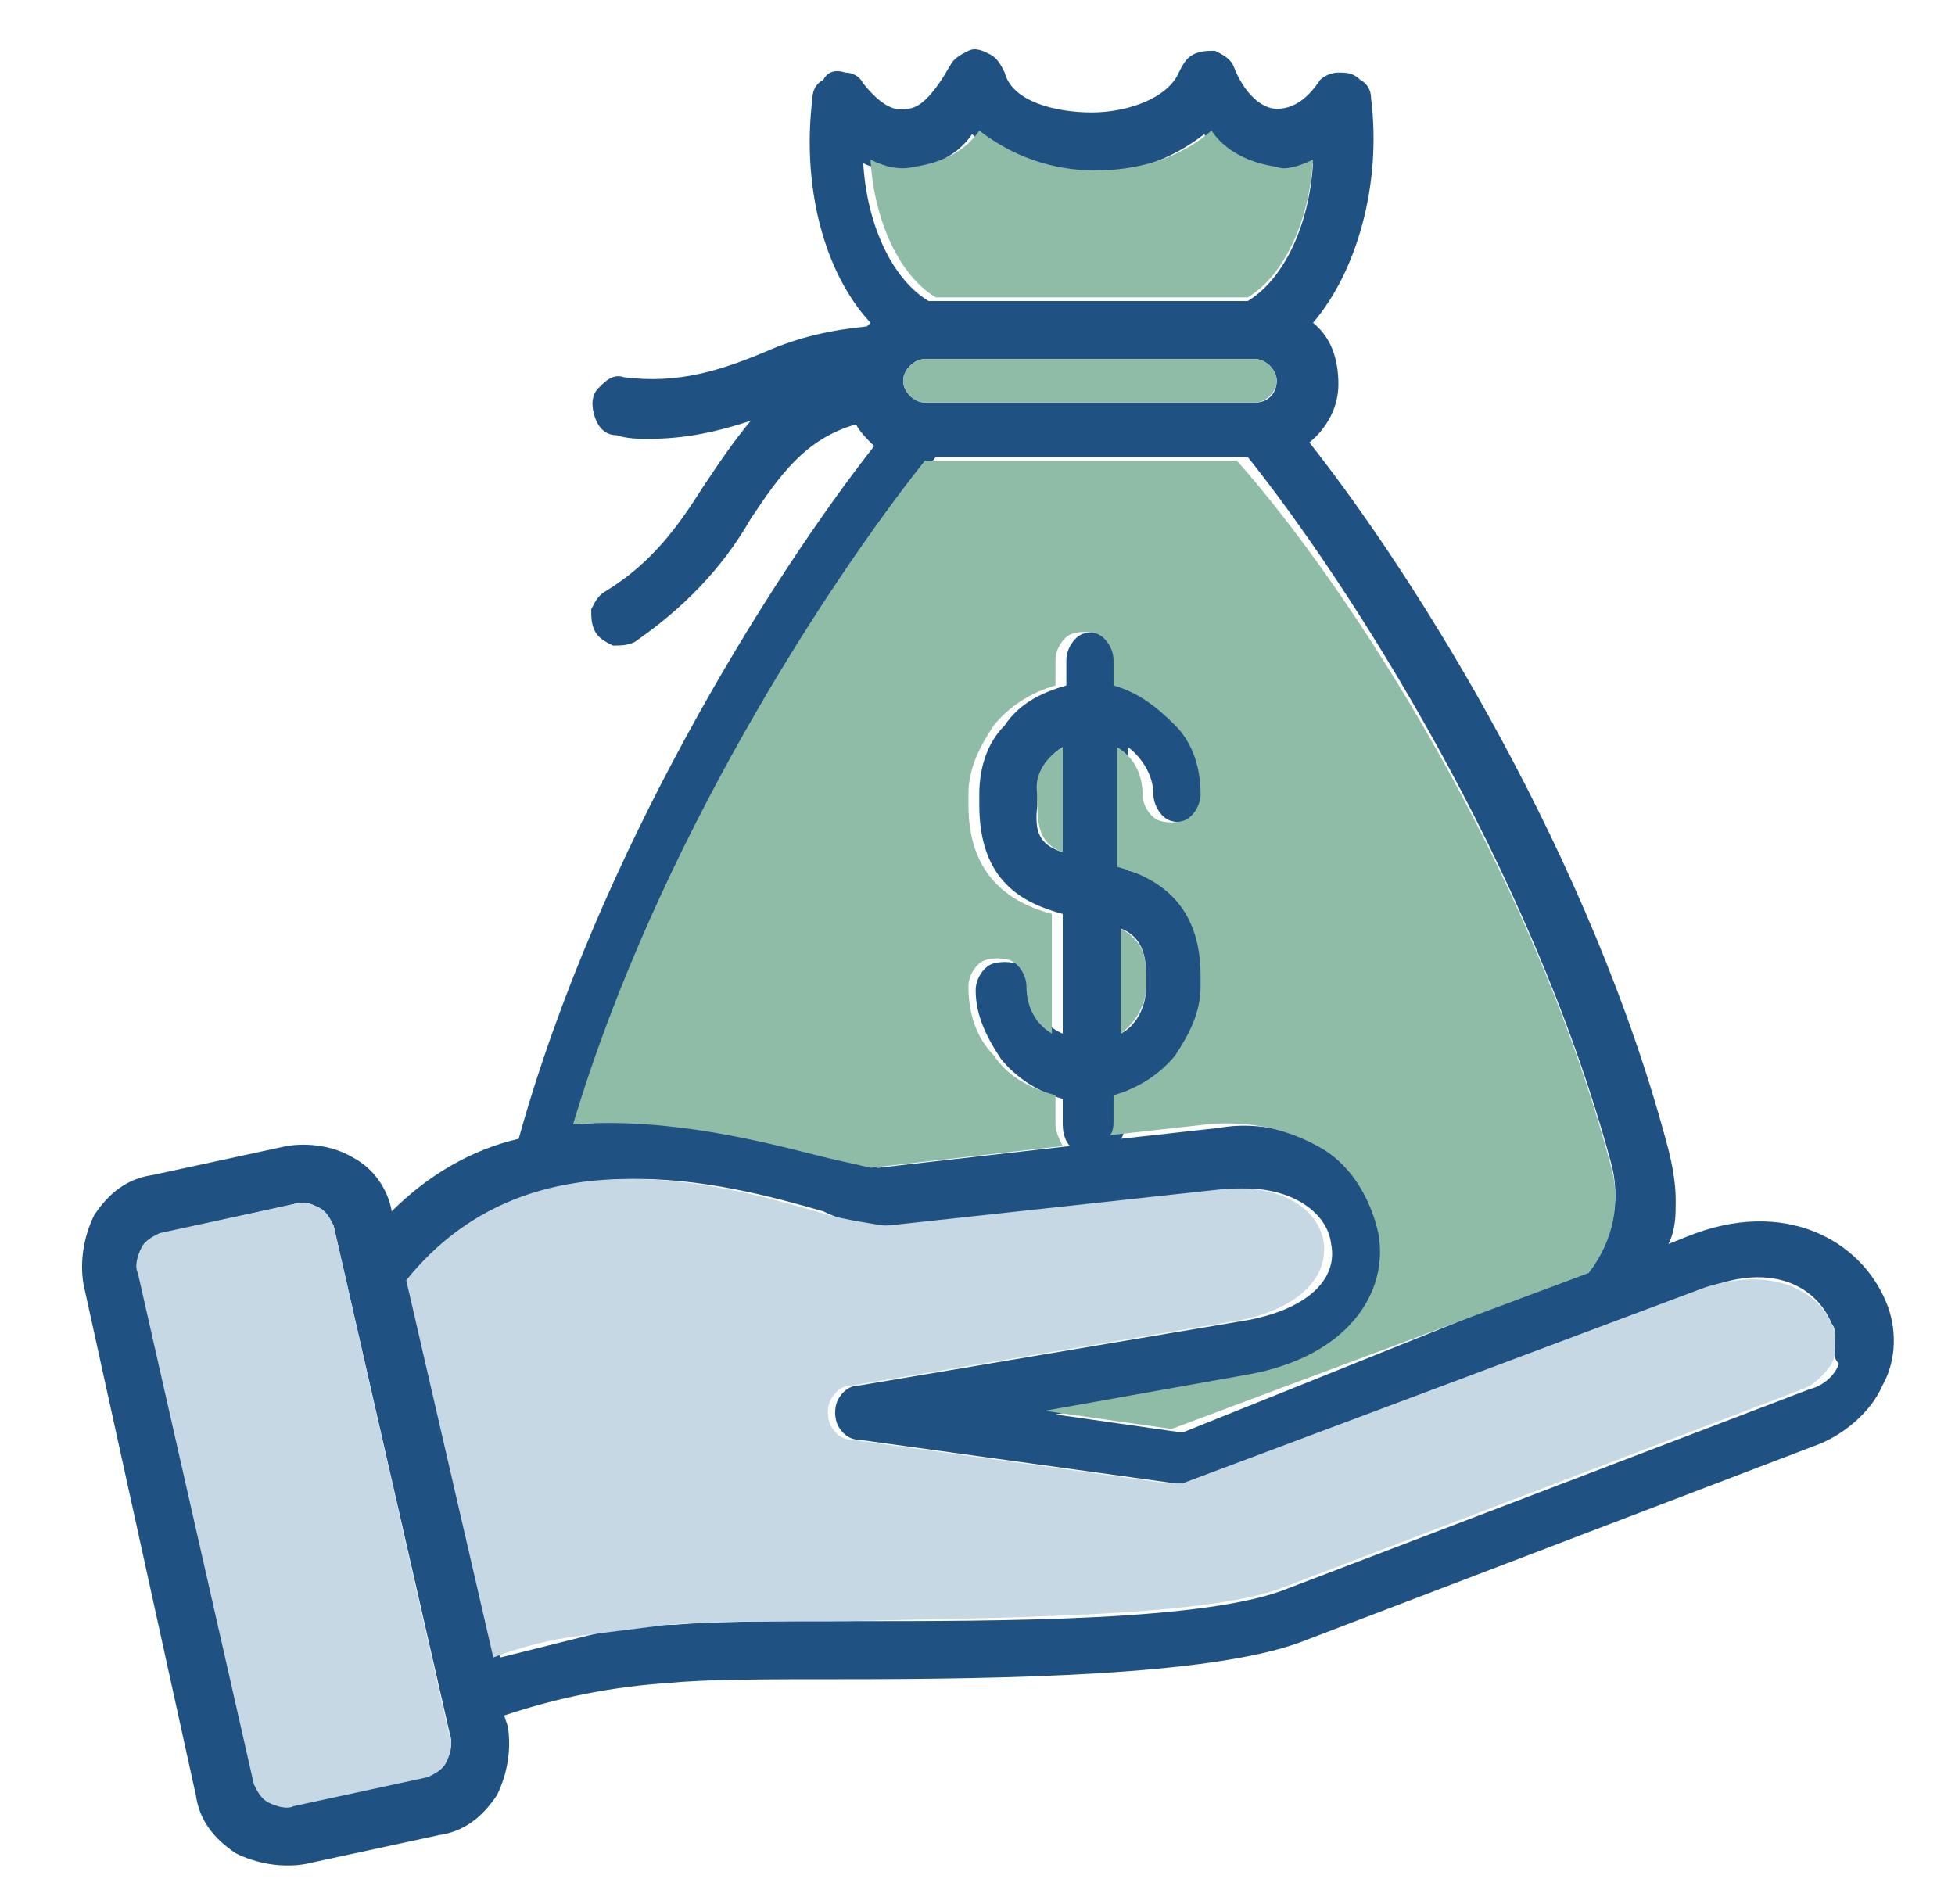
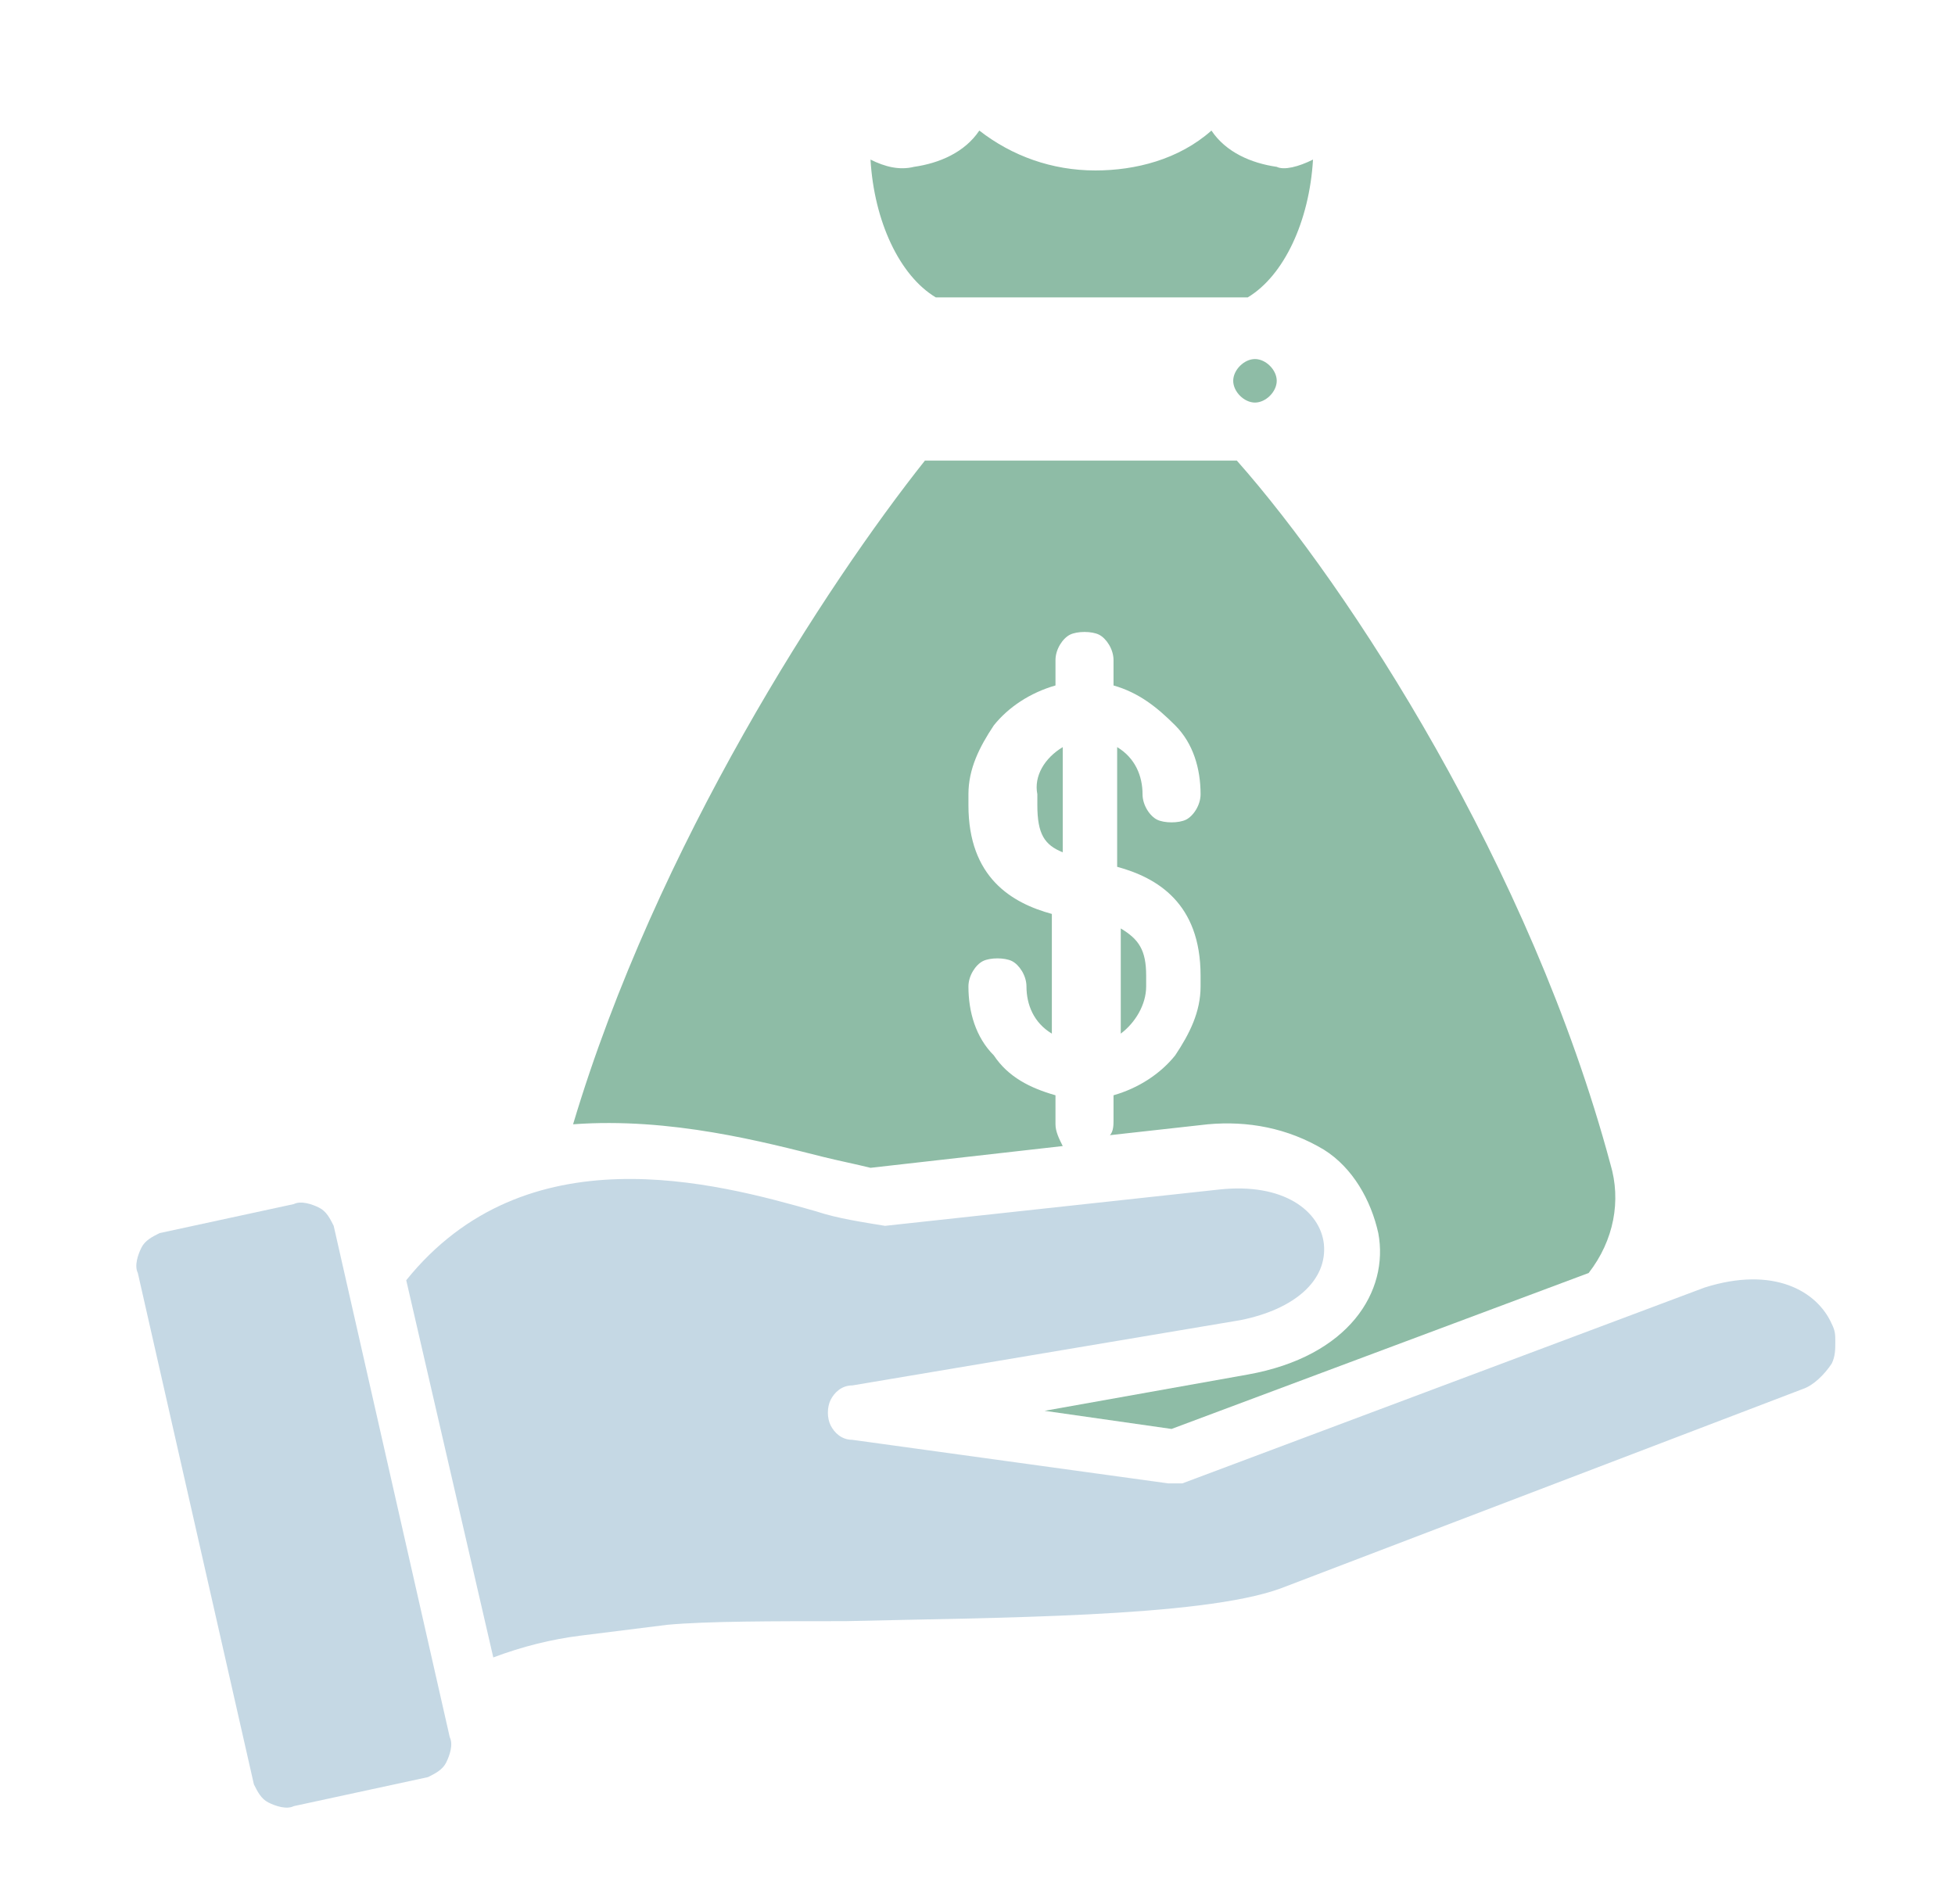
<svg xmlns="http://www.w3.org/2000/svg" version="1.1" id="Layer_1" x="0px" y="0px" viewBox="0 0 53.9 52.5" style="enable-background:new 0 0 53.9 52.5;" xml:space="preserve">
  <style type="text/css">
	.st0{fill:#1F5283;}
	.st1{fill:#C5D8E4;}
	.st2{fill:#8EBCA6;}
</style>
  <g id="XMLID_00000002345456123554845680000014591153563746229433_">
    <g>
-       <path class="st0" d="M29.3,28.5v-3.3c-1.1-0.3-2.3-0.9-2.3-3v-0.3c0-0.7,0.2-1.4,0.7-1.9c0.4-0.6,1-0.9,1.7-1.1v-0.7    c0-0.3,0.2-0.6,0.4-0.7c0.2-0.1,0.6-0.1,0.8,0c0.2,0.1,0.4,0.4,0.4,0.7v0.7c0.7,0.2,1.3,0.6,1.7,1.1s0.7,1.2,0.7,1.9    c0,0.3-0.2,0.6-0.4,0.7c-0.2,0.1-0.6,0.1-0.8,0c-0.2-0.1-0.4-0.4-0.4-0.7c0-0.5-0.3-1-0.7-1.3V24c1.1,0.3,2.3,0.9,2.3,3v0.3    c0,0.7-0.2,1.4-0.7,1.9c-0.4,0.6-1,0.9-1.7,1.1V31c0,0.1,0,0.3-0.1,0.4l2.7-0.3c1.1-0.2,2.3,0.1,3.2,0.7c0.8,0.5,1.4,1.3,1.5,2.3    c0.2,1.6-0.8,3.4-3.6,3.9l-5.6,1l3.5,0.5L43.8,35c0.7-0.8,0.9-2,0.6-3c-2.2-8.1-7.2-15.9-10-19.4h-8.6C23.1,16,18.3,23.2,16,31    c2.6-0.3,5.2,0.4,6.9,0.9c0.4,0.1,0.9,0.2,1.3,0.3l5.3-0.6c-0.1-0.1-0.2-0.3-0.2-0.6v-0.7c-0.7-0.2-1.3-0.6-1.7-1.1    c-0.4-0.6-0.7-1.2-0.7-1.9c0-0.3,0.2-0.6,0.4-0.7c0.2-0.1,0.6-0.1,0.8,0c0.2,0.1,0.4,0.4,0.4,0.7C28.5,27.8,28.8,28.3,29.3,28.5z     M52,35.9c0.3,0.7,0.3,1.6-0.1,2.3c-0.3,0.7-1,1.3-1.7,1.6l-14.4,5.5c-2.5,0.9-8.1,1-12.6,1c-2,0-3.7,0-4.7,0.1    c-1.6,0.1-3.1,0.4-4.6,0.9l0.1,0.3c0.1,0.6,0,1.3-0.3,1.9c-0.4,0.6-0.9,1-1.6,1.1l-3.7,0.8c-0.6,0.1-1.3,0-1.9-0.3    c-0.6-0.4-1-0.9-1.1-1.6L2.3,35.4c-0.1-0.6,0-1.3,0.3-1.9c0.4-0.6,0.9-1,1.6-1.1l3.7-0.8c0.6-0.1,1.3,0,1.8,0.3    c0.6,0.3,1,0.9,1.1,1.5c1-1,2.2-1.7,3.5-2c2.2-7.9,6.9-15.4,9.8-19.1c-0.2-0.2-0.4-0.4-0.5-0.6c-1.4,0.4-2.1,1.4-2.9,2.6    c-0.8,1.4-1.9,2.5-3.2,3.4c-0.2,0.1-0.4,0.1-0.6,0.1c-0.2-0.1-0.4-0.2-0.5-0.4c-0.1-0.2-0.1-0.4-0.1-0.6c0.1-0.2,0.2-0.4,0.4-0.5    h0c1.3-0.8,2-1.8,2.7-2.9c0.4-0.6,0.8-1.2,1.3-1.8c-0.9,0.3-1.8,0.5-2.8,0.5c-0.3,0-0.6,0-0.9-0.1c-0.3,0-0.5-0.2-0.6-0.5    c-0.1-0.3-0.1-0.6,0.1-0.8c0.2-0.2,0.4-0.4,0.7-0.3c1.5,0.2,2.7-0.2,3.9-0.7C22,9.3,22.9,9.1,23.9,9c0,0,0.1-0.1,0.1-0.1    c-1.3-1.4-1.9-3.8-1.6-6.2c0-0.2,0.1-0.4,0.3-0.5C22.8,2,23,1.9,23.3,2c0.2,0,0.4,0.1,0.5,0.3h0C24.2,2.8,24.6,3.1,25,3    c0.4,0,0.8-0.5,1.2-1.2c0.1-0.2,0.3-0.3,0.5-0.4s0.4,0,0.6,0.1c0.2,0.1,0.3,0.3,0.4,0.5c0.2,0.8,1.4,1.1,2.4,1.1s2.1-0.4,2.4-1.1    c0.1-0.2,0.2-0.4,0.4-0.5c0.2-0.1,0.4-0.1,0.6-0.1c0.2,0.1,0.4,0.2,0.5,0.4C34.3,2.6,34.8,3,35.2,3c0.4,0,0.8-0.2,1.2-0.8    C36.5,2.1,36.7,2,36.9,2c0.2,0,0.4,0,0.6,0.2c0.2,0.1,0.3,0.3,0.3,0.5c0.3,2.4-0.4,4.8-1.6,6.2c0.5,0.4,0.7,1,0.7,1.7    c0,0.6-0.3,1.2-0.8,1.6c3,3.8,7.8,11.5,9.9,19.5c0.1,0.4,0.2,0.9,0.2,1.4c0,0.4,0,0.8-0.2,1.2l0.5-0.2C49.2,33,51.3,34.2,52,35.9    L52,35.9z M50.6,37c0-0.2,0-0.4-0.1-0.5c-0.4-1-1.6-1.7-3.4-1l-14.3,5.4c-0.1,0-0.3,0.1-0.4,0v0l-8.7-1.2c-0.3,0-0.5-0.2-0.6-0.4    c-0.1-0.2-0.1-0.5,0-0.7c0.1-0.2,0.3-0.4,0.6-0.4l10.7-1.8c1.6-0.3,2.5-1.1,2.3-2.1c-0.1-0.9-1.2-1.7-2.9-1.5l-9.2,1    c-0.7,0-1.3-0.1-1.9-0.4c-2.8-0.8-8-2.2-11.3,1.9l2.4,10.4c0.8-0.2,1.6-0.4,2.4-0.6s1.6-0.3,2.4-0.3c1.1-0.1,2.8-0.1,4.9-0.1    c4.1,0,9.8,0,12-0.9l14.4-5.5l0,0c0.4-0.1,0.7-0.4,0.8-0.7C50.5,37.4,50.6,37.2,50.6,37z M34.4,8.3c1-0.6,1.7-2.1,1.8-3.8    c-0.4,0.2-0.8,0.3-1.2,0.2c-0.7-0.1-1.4-0.4-1.8-1c-0.9,0.7-2,1.1-3.2,1.1c-1.1,0-2.3-0.3-3.2-1.1c-0.4,0.6-1.1,0.9-1.8,1v0    c-0.4,0-0.8,0-1.2-0.2c0.1,1.7,0.8,3.2,1.8,3.8H34.4z M35.2,10.5c0-0.3-0.3-0.6-0.6-0.6h-9.1c-0.3,0-0.6,0.3-0.6,0.6    c0,0.3,0.3,0.6,0.6,0.6h9.1C35,11.1,35.2,10.8,35.2,10.5z M31.6,27.2v-0.3c0-0.7-0.2-1.1-0.7-1.3v2.9    C31.3,28.3,31.6,27.8,31.6,27.2z M29.3,23.5v-2.9c-0.5,0.3-0.7,0.8-0.7,1.3v0.3C28.5,23,28.7,23.3,29.3,23.5z M12.3,48.5    c0.1-0.2,0.2-0.4,0.1-0.7L9.2,33.8c-0.1-0.2-0.2-0.4-0.4-0.5c-0.2-0.1-0.4-0.2-0.7-0.1L4.5,34c-0.2,0.1-0.4,0.2-0.5,0.4    c-0.1,0.2-0.2,0.4-0.1,0.7L7,49.1c0.1,0.2,0.2,0.4,0.4,0.5c0.2,0.1,0.4,0.2,0.7,0.1l3.7-0.8C12,48.9,12.2,48.7,12.3,48.5z" />
      <path class="st1" d="M50.5,36.5c0.1,0.2,0.1,0.3,0.1,0.5c0,0.2,0,0.4-0.1,0.6c-0.2,0.3-0.5,0.6-0.8,0.7l0,0l-14.4,5.5    c-2.2,0.8-7.9,0.8-12,0.9c-2,0-3.8,0-4.9,0.1c-0.8,0.1-1.6,0.2-2.4,0.3s-1.6,0.3-2.4,0.6l-2.4-10.4c3.3-4.1,8.5-2.7,11.3-1.9    c0.6,0.2,1.3,0.3,1.9,0.4l9.2-1c1.8-0.2,2.8,0.6,2.9,1.5c0.1,1-0.8,1.8-2.3,2.1l-10.7,1.8c-0.3,0-0.5,0.2-0.6,0.4    c-0.1,0.2-0.1,0.5,0,0.7c0.1,0.2,0.3,0.4,0.6,0.4l8.7,1.2v0c0.1,0,0.3,0,0.4,0L47,35.5C48.9,34.9,50.1,35.6,50.5,36.5z" />
      <path class="st2" d="M44.4,32.1c0.3,1,0.1,2.1-0.6,3l-11.5,4.3l-3.5-0.5l5.6-1c2.8-0.5,3.9-2.3,3.6-3.9c-0.2-0.9-0.7-1.8-1.5-2.3    c-1-0.6-2.1-0.8-3.2-0.7l-2.7,0.3c0.1-0.1,0.1-0.3,0.1-0.4v-0.7c0.7-0.2,1.3-0.6,1.7-1.1c0.4-0.6,0.7-1.2,0.7-1.9v-0.3    c0-2-1.2-2.7-2.3-3v-3.3c0.5,0.3,0.7,0.8,0.7,1.3c0,0.3,0.2,0.6,0.4,0.7c0.2,0.1,0.6,0.1,0.8,0c0.2-0.1,0.4-0.4,0.4-0.7    c0-0.7-0.2-1.4-0.7-1.9s-1-0.9-1.7-1.1v-0.7c0-0.3-0.2-0.6-0.4-0.7c-0.2-0.1-0.6-0.1-0.8,0c-0.2,0.1-0.4,0.4-0.4,0.7v0.7    c-0.7,0.2-1.3,0.6-1.7,1.1c-0.4,0.6-0.7,1.2-0.7,1.9v0.3c0,2,1.2,2.7,2.3,3v3.3c-0.5-0.3-0.7-0.8-0.7-1.3c0-0.3-0.2-0.6-0.4-0.7    c-0.2-0.1-0.6-0.1-0.8,0c-0.2,0.1-0.4,0.4-0.4,0.7c0,0.7,0.2,1.4,0.7,1.9c0.4,0.6,1,0.9,1.7,1.1V31c0,0.2,0.1,0.4,0.2,0.6    l-5.3,0.6c-0.4-0.1-0.9-0.2-1.3-0.3c-1.6-0.4-4.2-1.1-6.9-0.9c2.3-7.7,7-14.9,9.7-18.3h8.6C37.2,16.2,42.2,23.9,44.4,32.1z" />
      <path class="st2" d="M36.2,4.4c-0.1,1.7-0.8,3.2-1.8,3.8h-8.6c-1-0.6-1.7-2.1-1.8-3.8c0.4,0.2,0.8,0.3,1.2,0.2v0    c0.7-0.1,1.4-0.4,1.8-1c0.9,0.7,2,1.1,3.2,1.1c1.1,0,2.3-0.3,3.2-1.1c0.4,0.6,1.1,0.9,1.8,1C35.4,4.7,35.8,4.6,36.2,4.4z" />
-       <path class="st2" d="M34.6,9.9c0.3,0,0.6,0.3,0.6,0.6c0,0.3-0.3,0.6-0.6,0.6h-9.1c-0.3,0-0.6-0.3-0.6-0.6c0-0.3,0.3-0.6,0.6-0.6    H34.6z" />
+       <path class="st2" d="M34.6,9.9c0.3,0,0.6,0.3,0.6,0.6c0,0.3-0.3,0.6-0.6,0.6c-0.3,0-0.6-0.3-0.6-0.6c0-0.3,0.3-0.6,0.6-0.6    H34.6z" />
      <path class="st2" d="M31.6,26.9v0.3c0,0.5-0.3,1-0.7,1.3v-2.9C31.4,25.9,31.6,26.2,31.6,26.9z" />
      <path class="st2" d="M29.3,20.6v2.9c-0.5-0.2-0.7-0.5-0.7-1.3v-0.3C28.5,21.4,28.8,20.9,29.3,20.6z" />
      <path class="st1" d="M12.4,47.9c0.1,0.2,0,0.5-0.1,0.7c-0.1,0.2-0.3,0.3-0.5,0.4l-3.7,0.8c-0.2,0.1-0.5,0-0.7-0.1    c-0.2-0.1-0.3-0.3-0.4-0.5L3.8,35.1c-0.1-0.2,0-0.5,0.1-0.7c0.1-0.2,0.3-0.3,0.5-0.4l3.7-0.8c0.2-0.1,0.5,0,0.7,0.1    c0.2,0.1,0.3,0.3,0.4,0.5L12.4,47.9z" />
    </g>
    <g>
	</g>
  </g>
</svg>